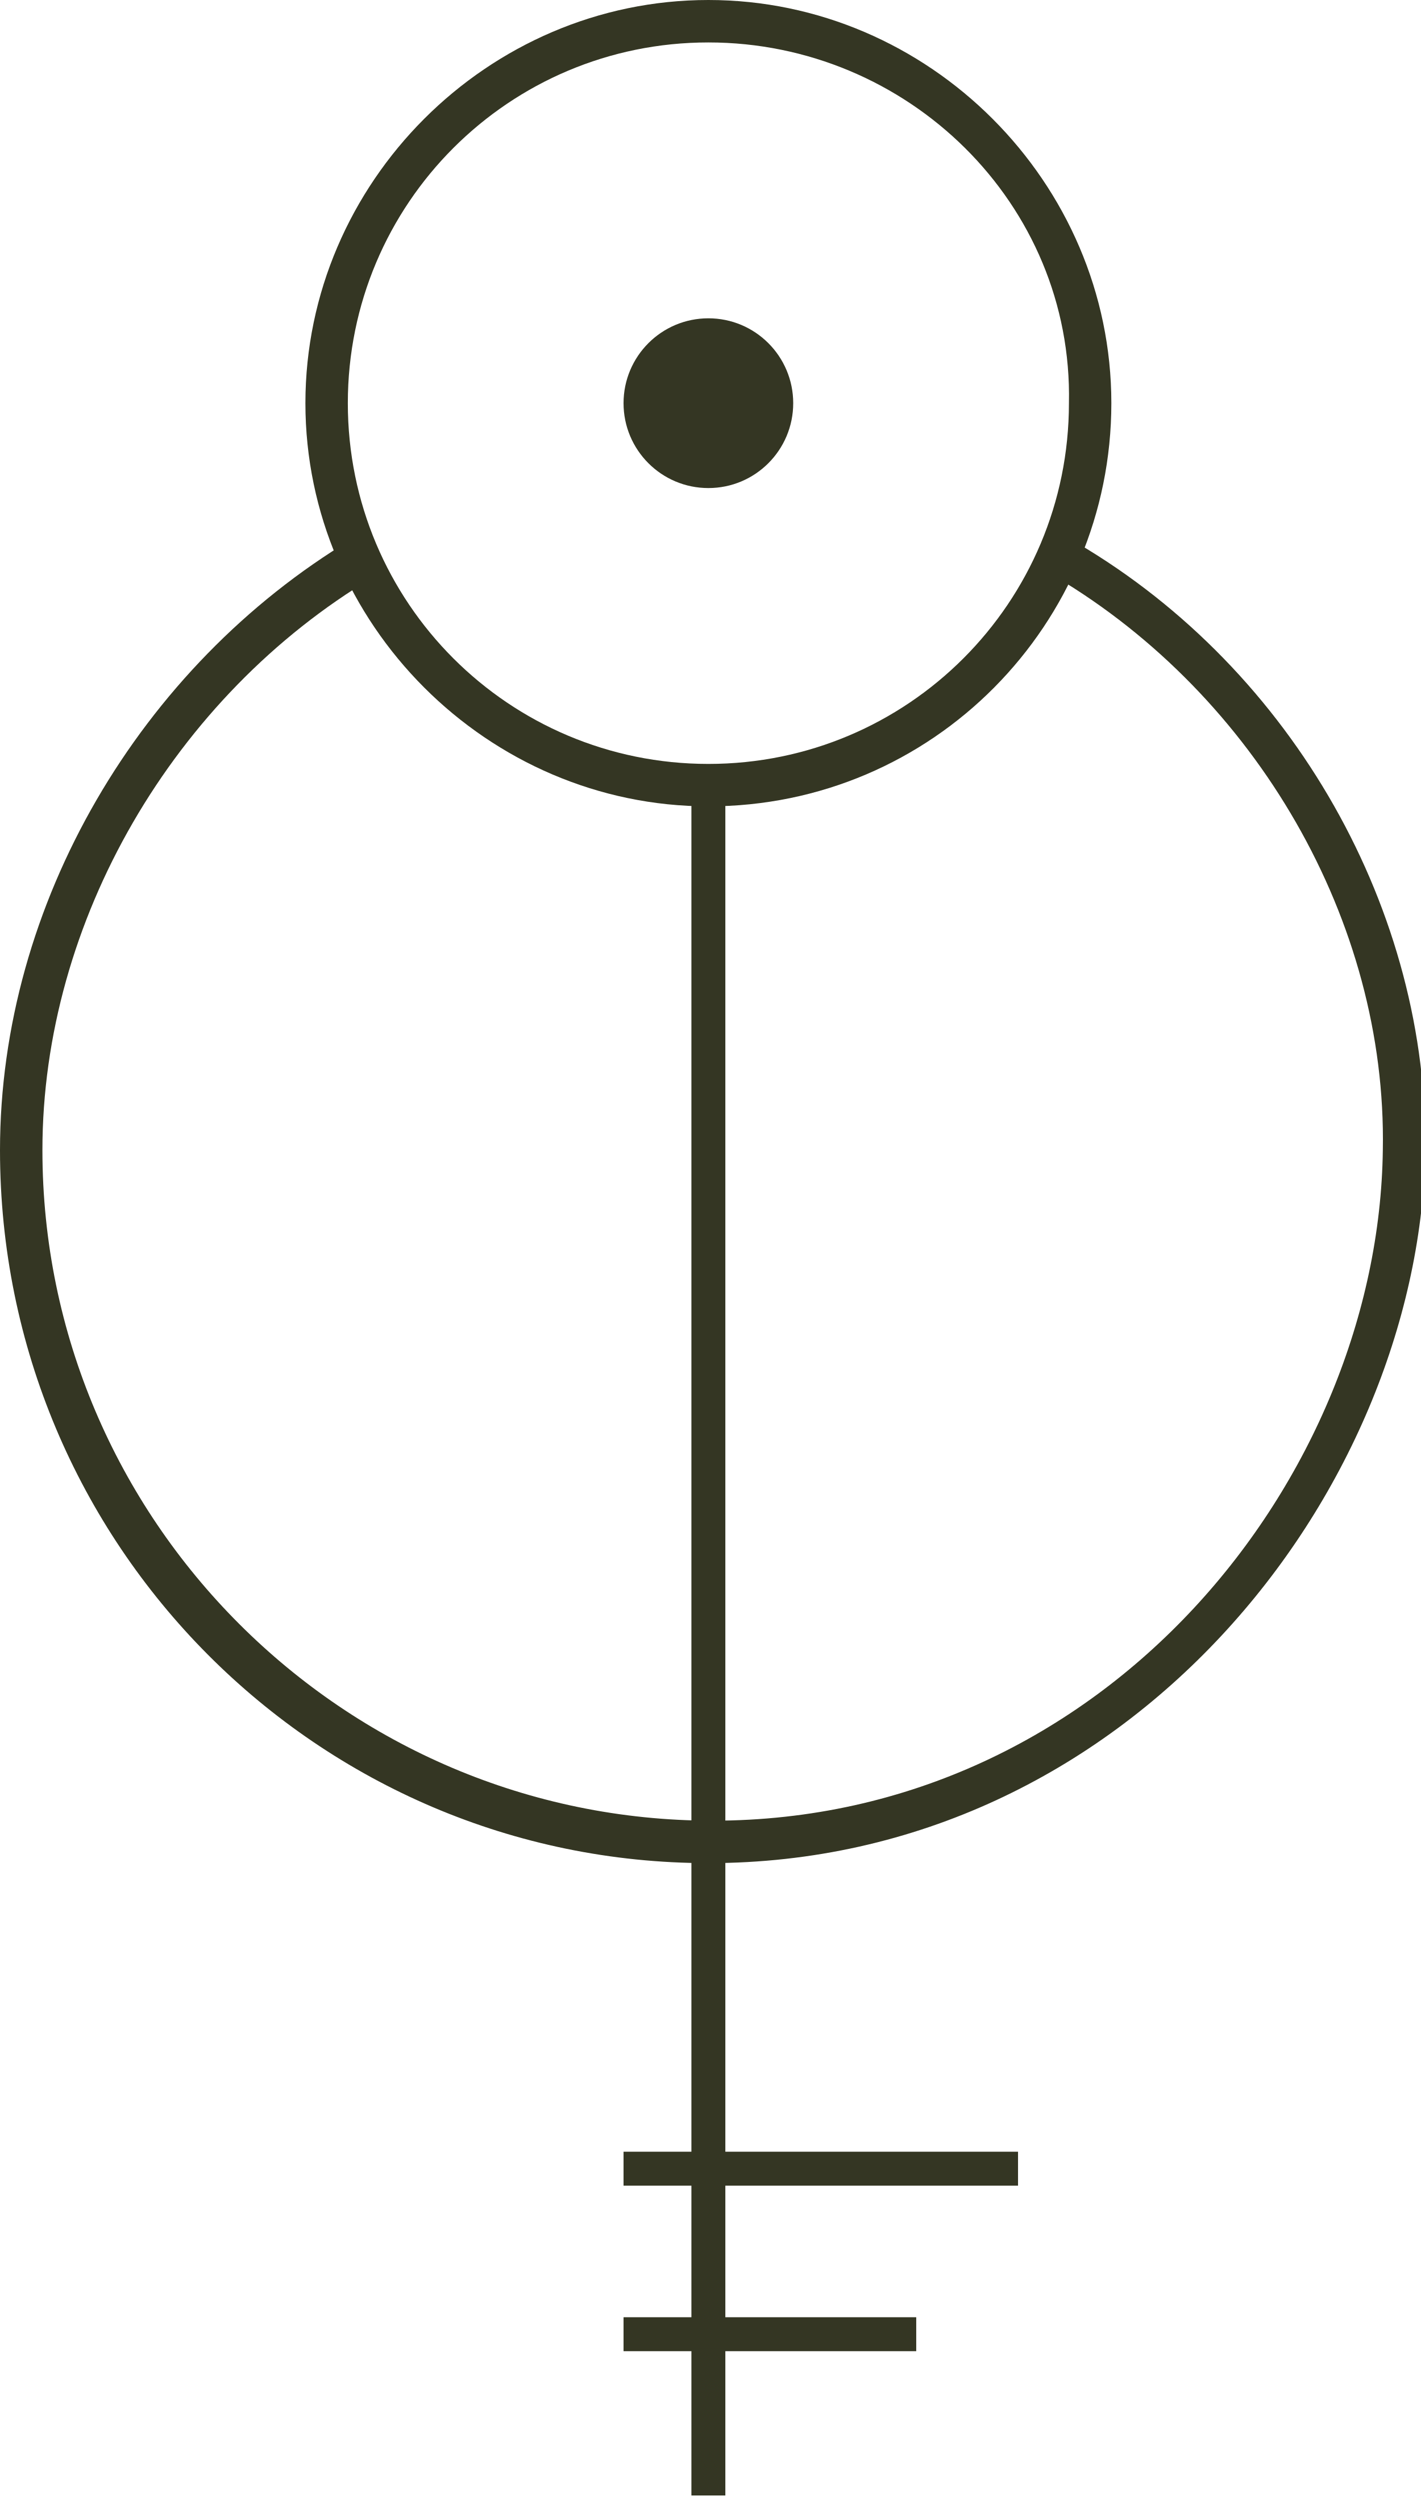
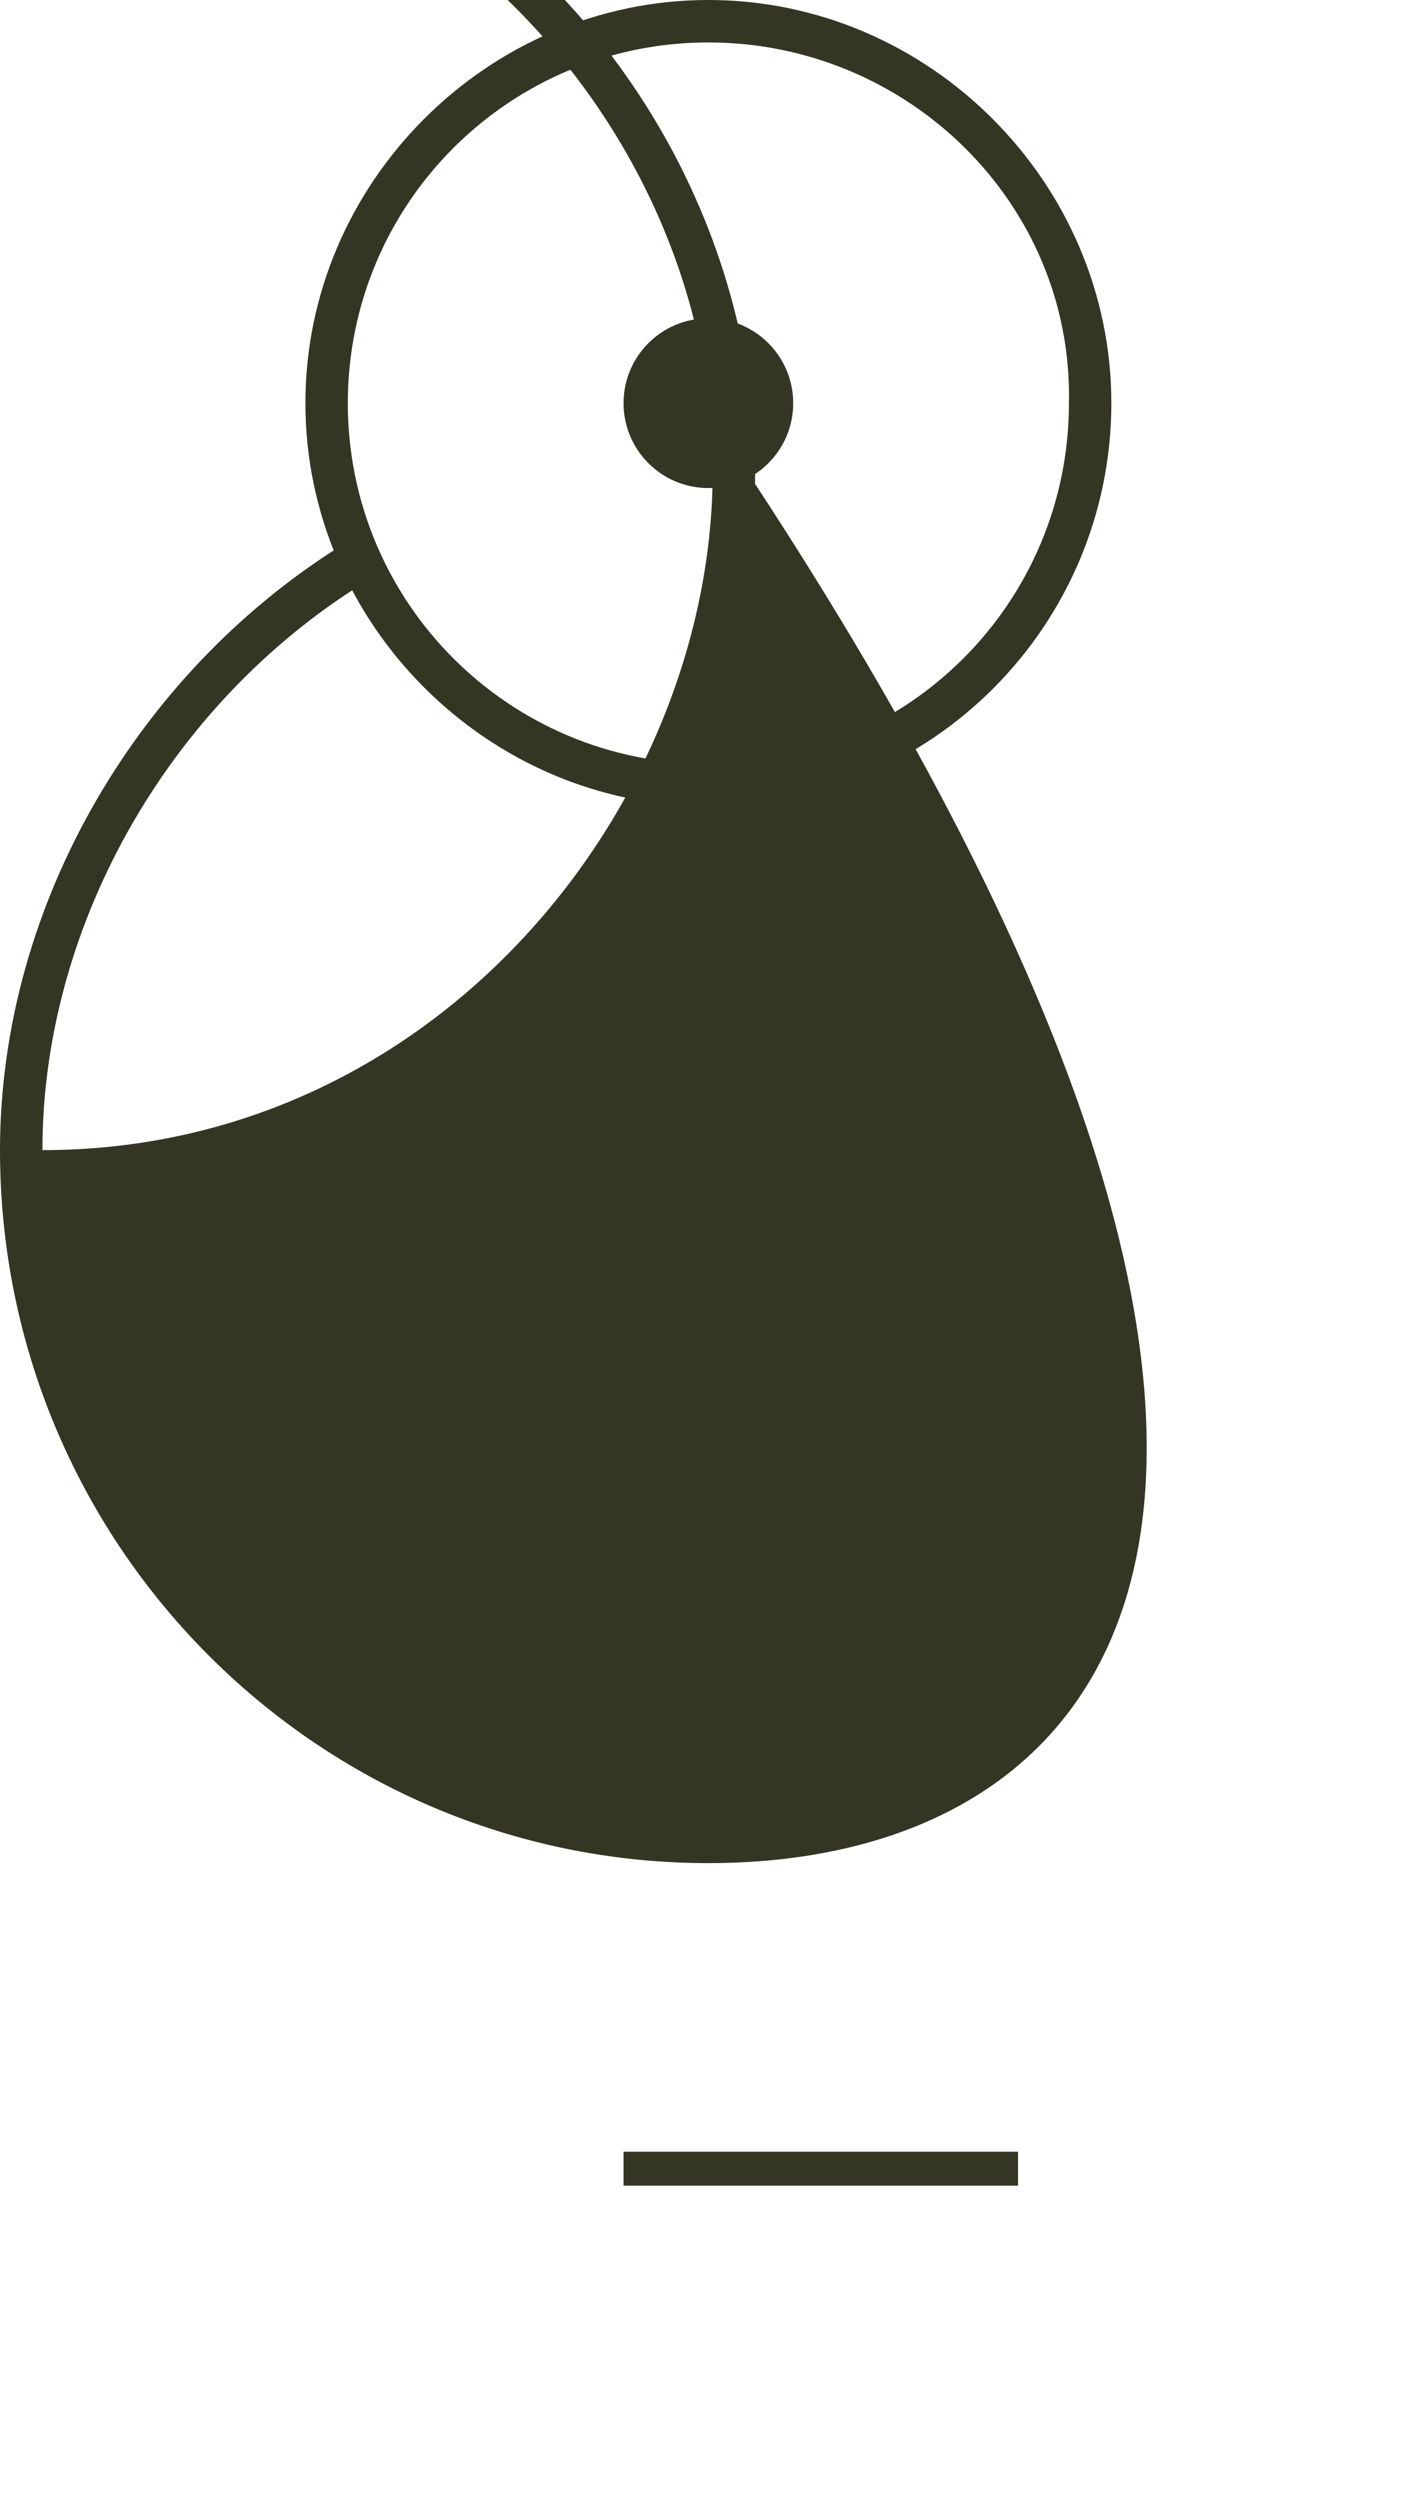
<svg xmlns="http://www.w3.org/2000/svg" id="Слой_1" x="0px" y="0px" viewBox="0 0 33.5 58.9" style="enable-background:new 0 0 33.5 58.9;" xml:space="preserve">
  <style type="text/css"> .st0{fill:#343623;} </style>
  <g>
    <g>
      <g>
        <path class="st0" d="M16.7,19c-5.2,0-9.5-4.3-9.5-9.5S11.5,0,16.7,0s9.5,4.3,9.5,9.5S22,19,16.7,19z M16.7,1 C12,1,8.2,4.8,8.2,9.5c0,4.7,3.8,8.5,8.5,8.5c4.7,0,8.5-3.8,8.5-8.5C25.3,4.8,21.4,1,16.7,1z" />
      </g>
      <g>
-         <path class="st0" d="M16.7,43.9C7.5,43.9,0,36.4,0,27.1c0-5.8,3.3-11.4,8.3-14.4l0.5,0.9C4.1,16.4,1,21.7,1,27.1 c0,8.7,7.1,15.8,15.8,15.8c9.3,0,15.7-8.1,15.8-15.8c0.1-5.4-3-10.7-7.7-13.5l0.5-0.8c5.1,3,8.3,8.7,8.2,14.4 C33.4,35.2,26.6,43.9,16.7,43.9z" />
+         <path class="st0" d="M16.7,43.9C7.5,43.9,0,36.4,0,27.1c0-5.8,3.3-11.4,8.3-14.4l0.5,0.9C4.1,16.4,1,21.7,1,27.1 c9.3,0,15.7-8.1,15.8-15.8c0.1-5.4-3-10.7-7.7-13.5l0.5-0.8c5.1,3,8.3,8.7,8.2,14.4 C33.4,35.2,26.6,43.9,16.7,43.9z" />
      </g>
      <g>
-         <rect x="16.3" y="18.5" class="st0" width="0.8" height="40.3" />
-       </g>
+         </g>
      <g>
        <rect x="14.7" y="50.7" class="st0" width="9.3" height="0.8" />
      </g>
      <g>
-         <rect x="14.7" y="54.6" class="st0" width="6.9" height="0.8" />
-       </g>
+         </g>
      <circle class="st0" cx="16.7" cy="9.5" r="2" />
    </g>
  </g>
</svg>